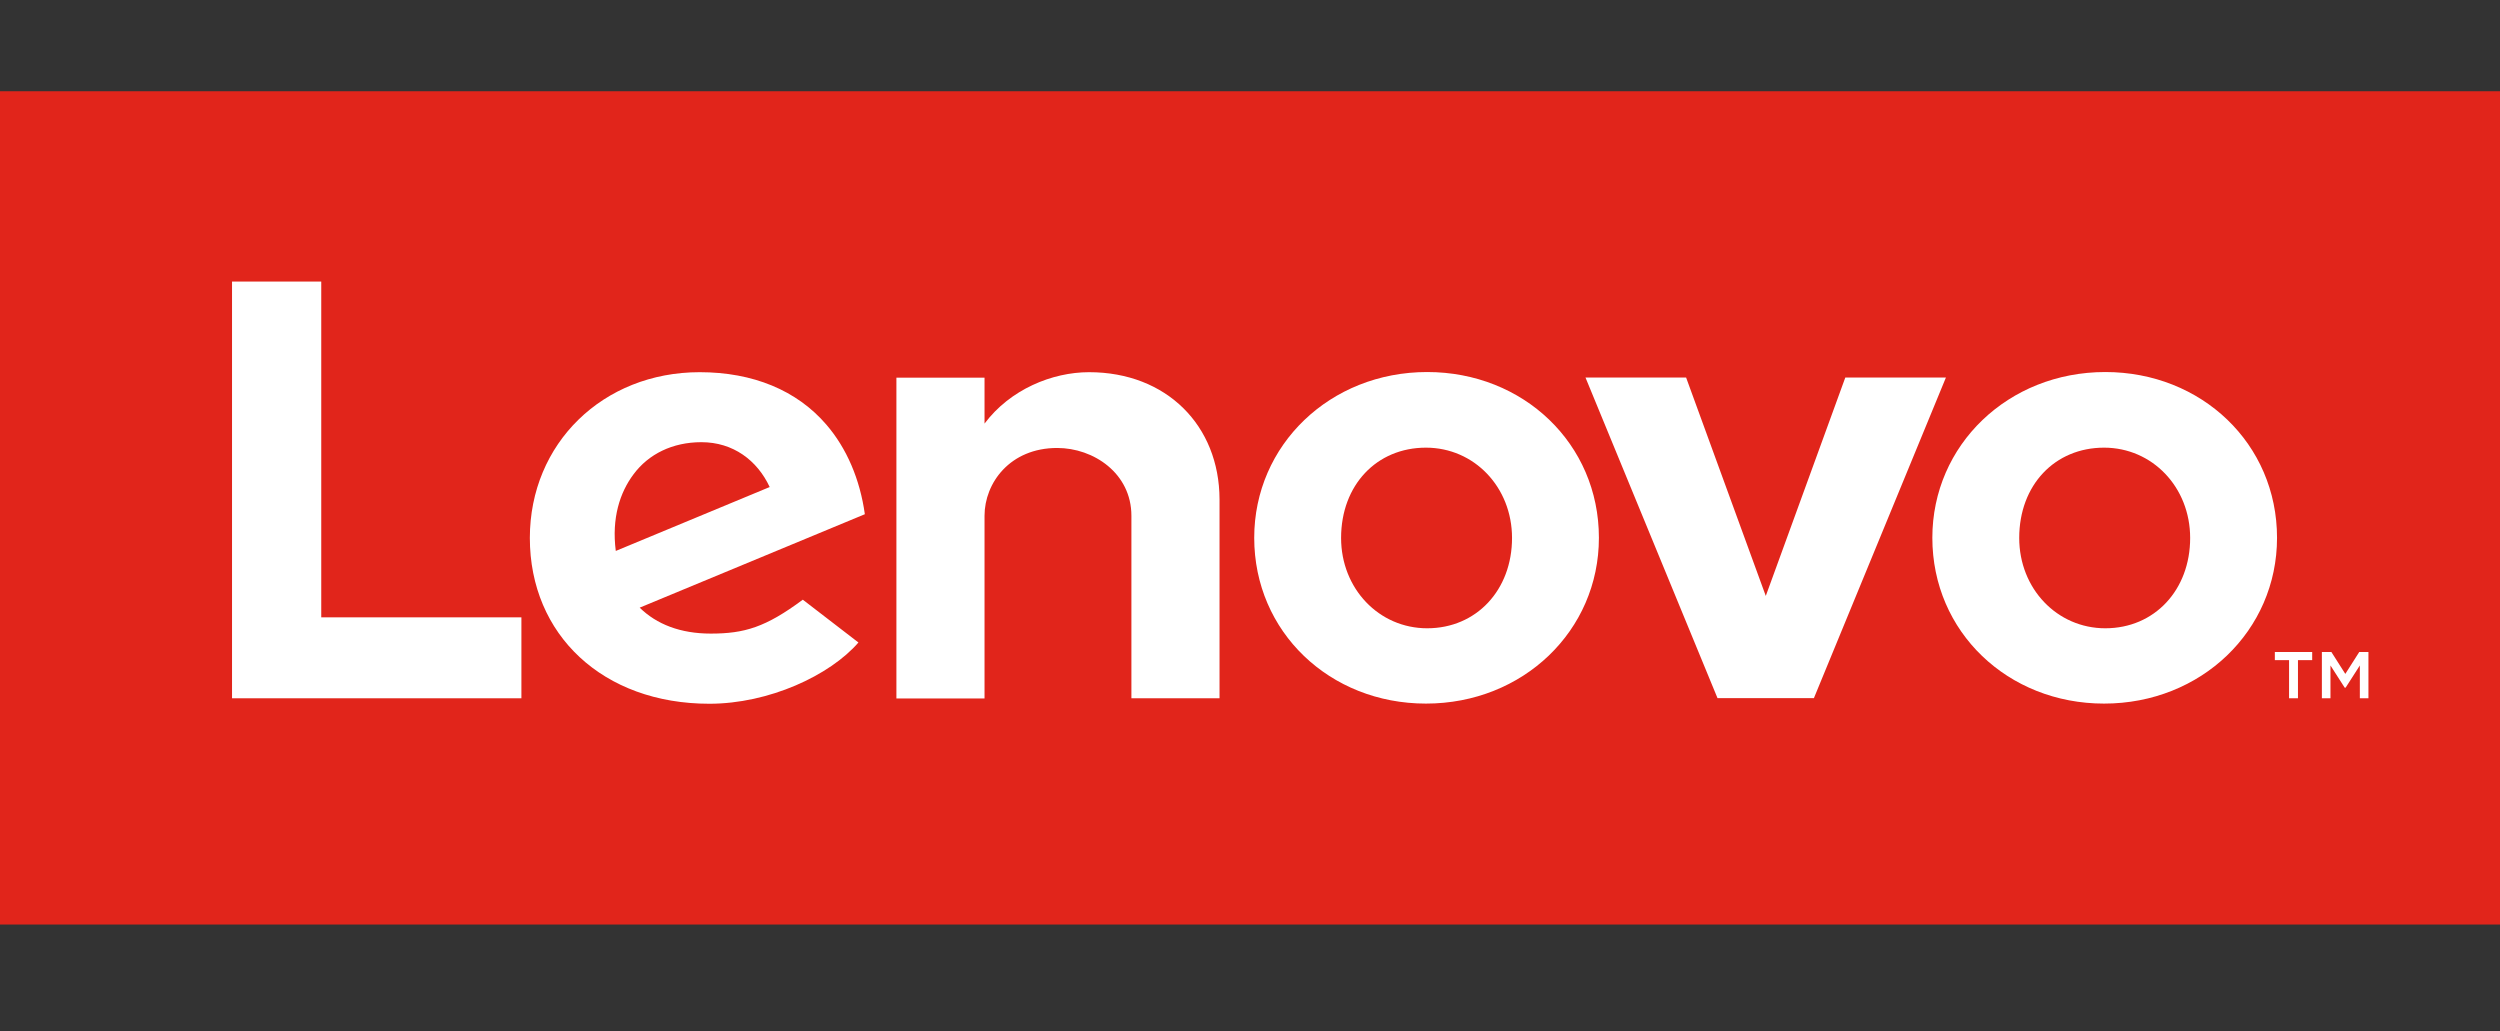
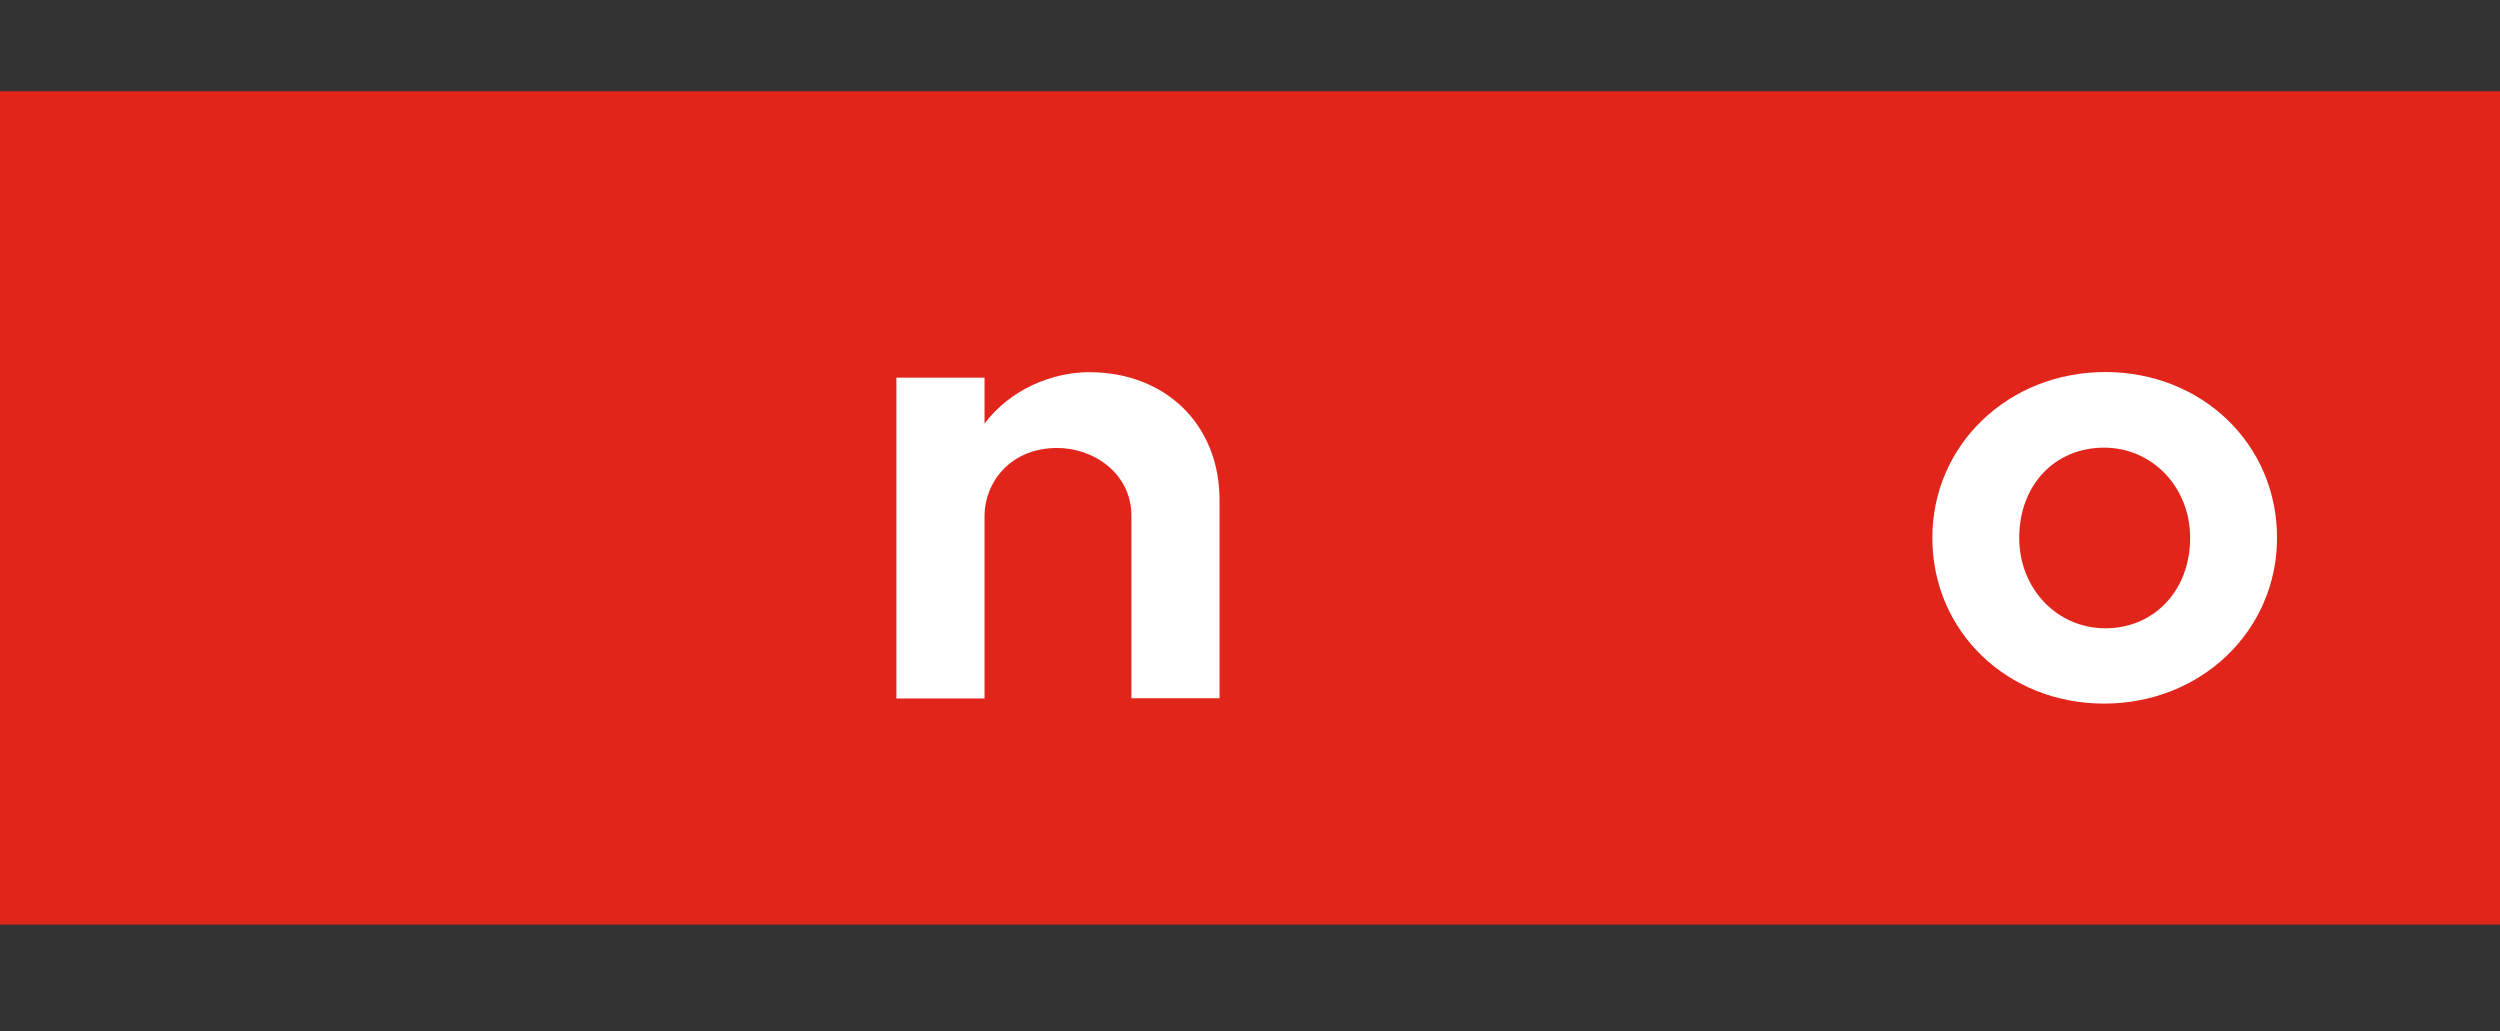
<svg xmlns="http://www.w3.org/2000/svg" version="1.1" id="Layer_1" x="0px" y="0px" viewBox="0 0 1600 660" style="enable-background:new 0 0 1600 660;" xml:space="preserve">
  <rect x="0" y="0" width="1600" height="660" fill="#333333" stroke="none" />
  <style type="text/css">
	.st0{fill:#E1251B;}
	.st1{fill:#FFFFFF;}
</style>
  <g>
    <rect x="0" y="58.4" class="st0" width="1600" height="533.3" />
    <g>
      <path class="st1" d="M697,238.2c-23.6,0-50.5,11-66.9,32.9l0,0l0,0l0-29.4h-56.4v205.3h56.4V330.1c0-21,16.3-43.4,46.5-43.4    c23.3,0,47.5,16.2,47.5,43.4v116.8h56.4V319.6C780.4,272.4,746.6,238.2,697,238.2" />
-       <polygon class="st1" points="1181,241.6 1130.1,381.4 1079.1,241.6 1014.7,241.6 1099.2,446.8 1160.9,446.8 1245.4,241.6   " />
-       <path class="st1" d="M513.8,383.8c-23.7,17.6-37.3,21.7-58.9,21.7c-19.5,0-34.7-6-45.5-16.6l144.1-59.8    c-3.1-22.3-11.6-42.2-24.6-57.3c-18.9-22-47-33.6-81.1-33.6c-62,0-108.7,45.7-108.7,106.1c0,62,46.8,106.1,114.9,106.1    c38.1,0,77.1-18.1,95.4-39.2L513.8,383.8z M405.5,303.5c9.6-12.9,24.9-20.5,43.4-20.5c20.3,0,35.7,11.6,43.7,28.7l-98.5,40.9    C391.4,331.6,396.7,315.2,405.5,303.5z" />
-       <polygon class="st1" points="333.7,395.1 205.6,395.1 205.6,180.2 148.5,180.2 148.5,446.9 333.7,446.9   " />
      <path class="st1" d="M1346.6,450.3c-61.6,0-109.9-45.9-109.9-106.1c0-59.5,48.6-106.1,110.7-106.1c61.6,0,109.9,45.9,109.9,106.1    C1457.3,403.7,1408.7,450.3,1346.6,450.3 M1346.6,286.5c-31.5,0-54.3,23.9-54.3,57.8c0,32.4,24.2,57.8,55.1,57.8    c31.5,0,54.3-24.5,54.3-57.8C1401.7,311.8,1377.5,286.5,1346.6,286.5" />
-       <path class="st1" d="M912.6,450.3c-61.6,0-109.9-45.9-109.9-106.1c0-59.5,48.6-106.1,110.7-106.1c61.6,0,109.9,45.9,109.9,106.1    C1023.3,403.7,974.7,450.3,912.6,450.3 M912.6,286.5c-31.5,0-54.3,23.9-54.3,57.8c0,32.4,24.2,57.8,55.1,57.8    c31.5,0,54.3-24.5,54.3-57.8C967.7,311.8,943.5,286.5,912.6,286.5" />
      <g>
-         <path class="st1" d="M1465,422.5h-9.1v-5.2h23.9v5.2h-9.1v24.4h-5.7V422.5z M1486.1,417.3h6l8.9,14l8.9-14h5.9v29.6h-5.5v-21     l-9.1,14.2h-0.6l-9.1-14.2v21h-5.5V417.3z" />
-       </g>
+         </g>
    </g>
  </g>
</svg>